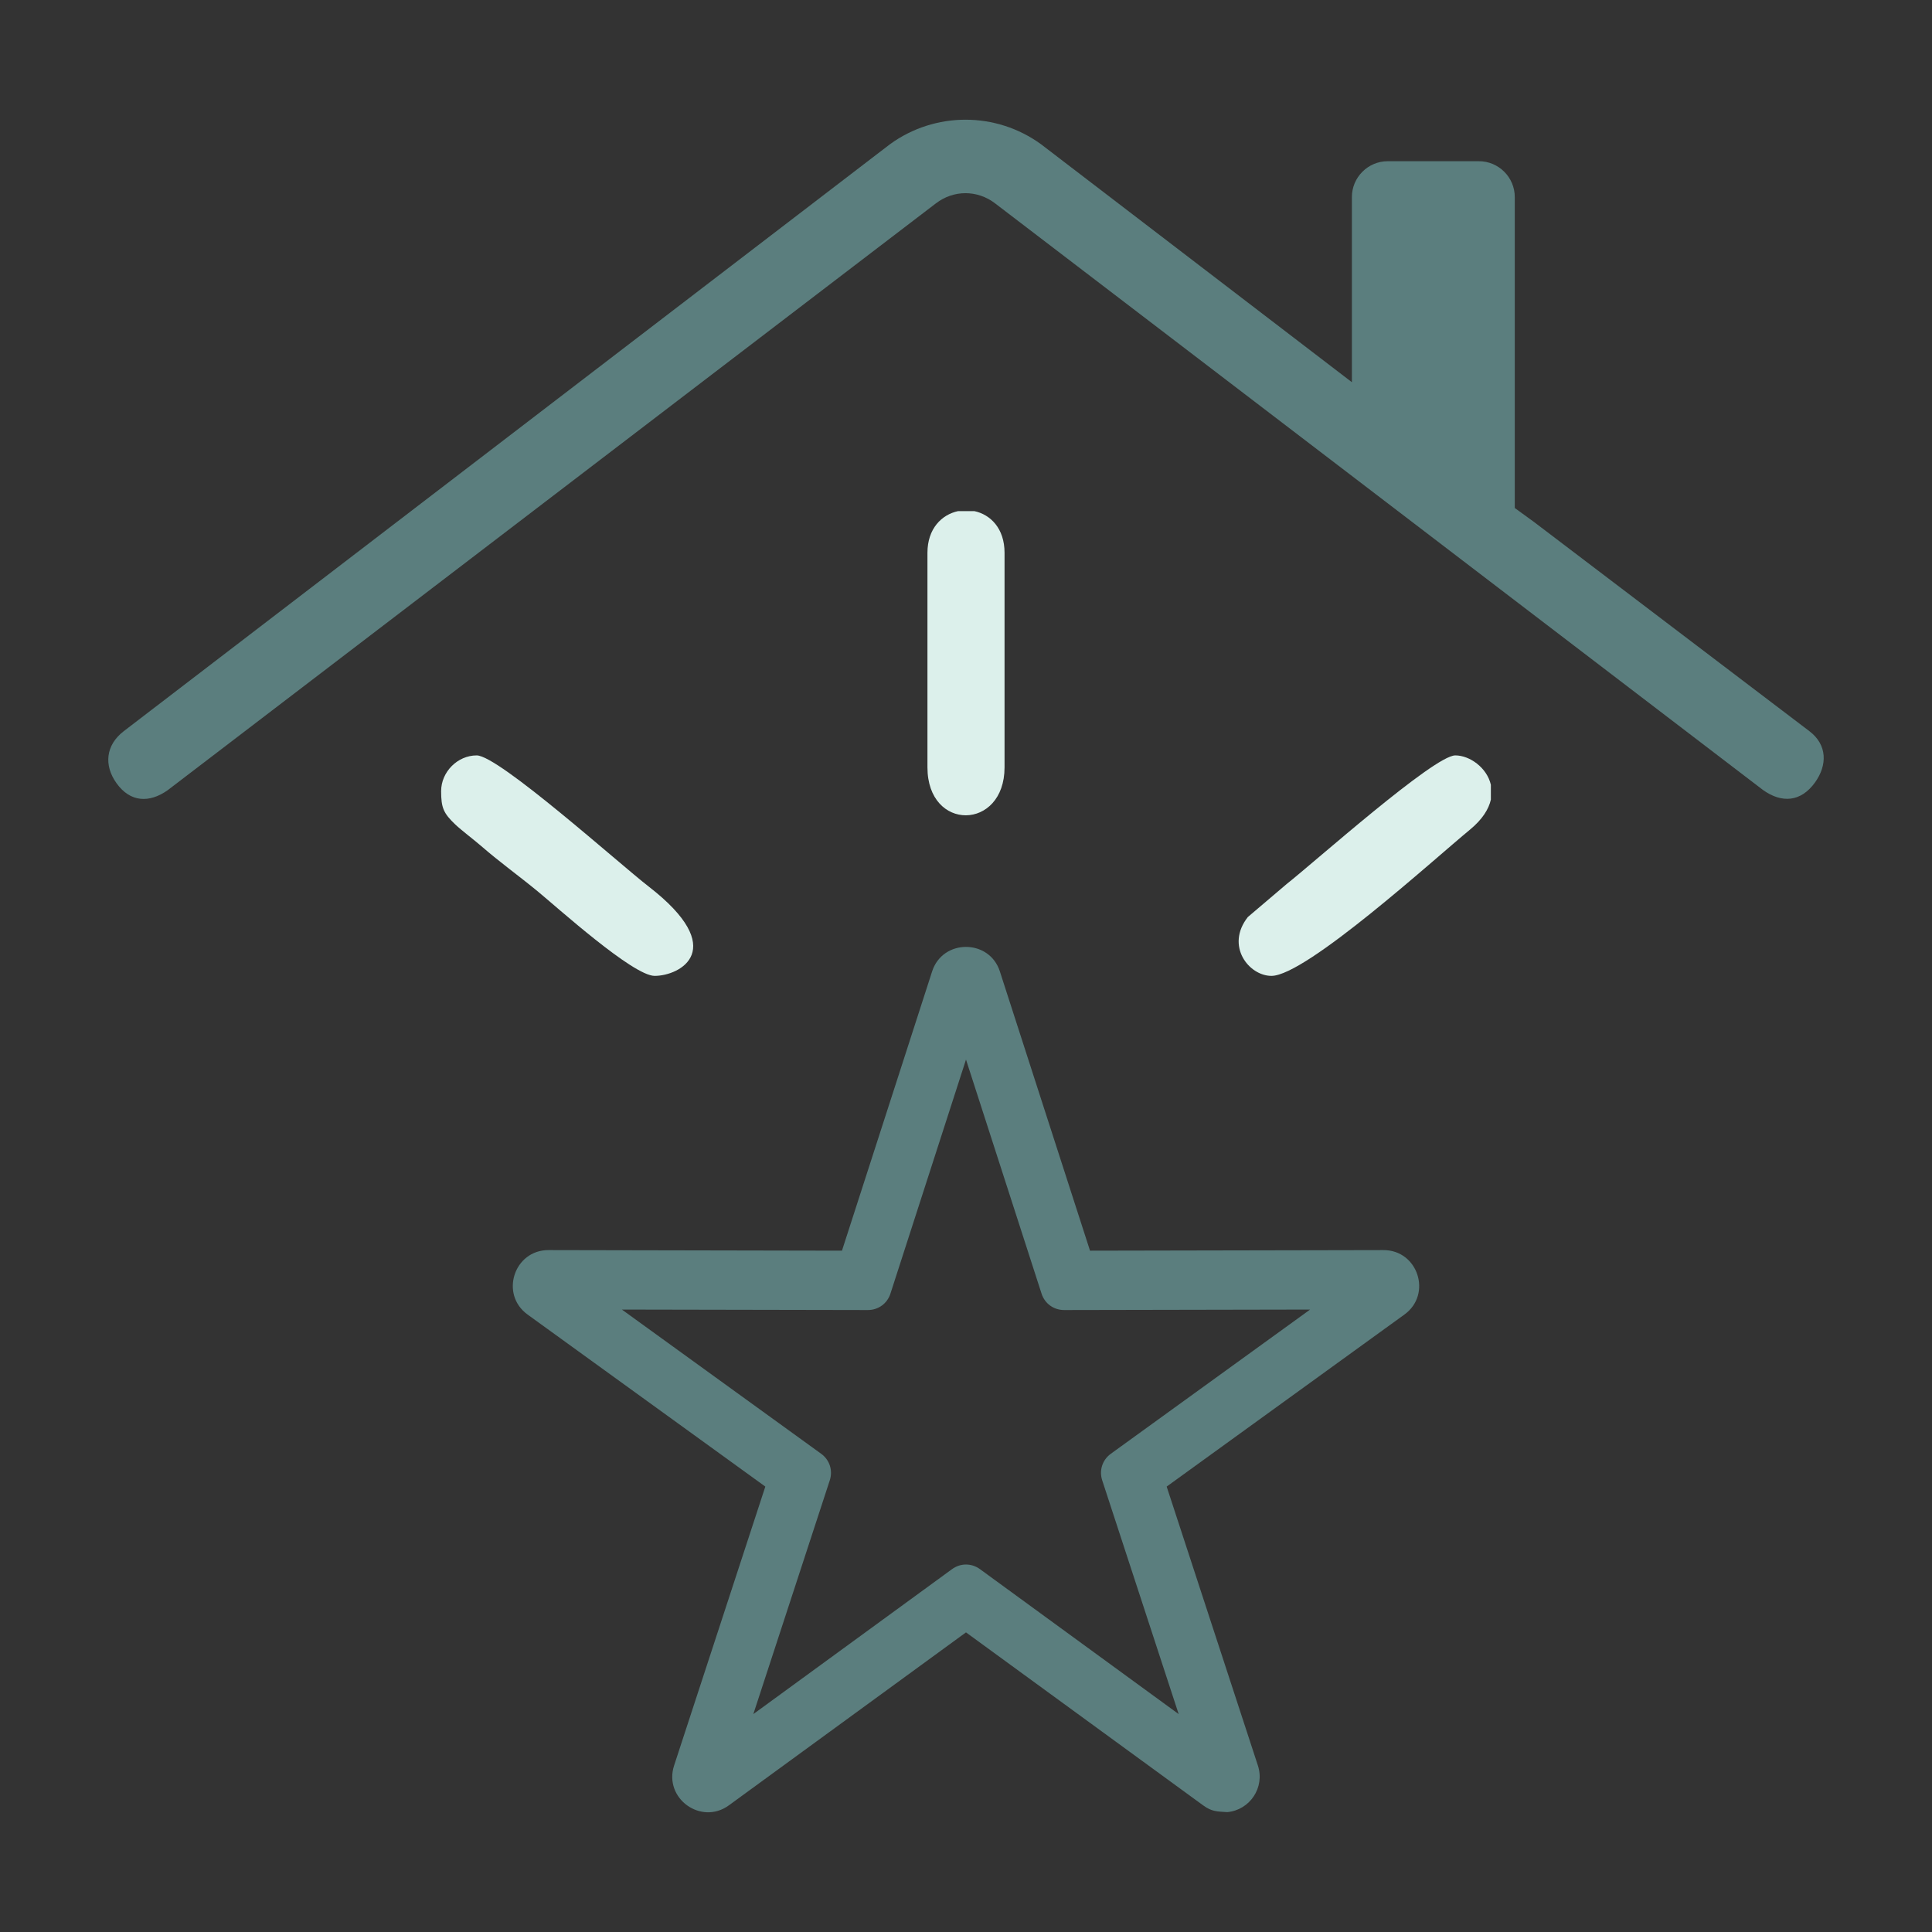
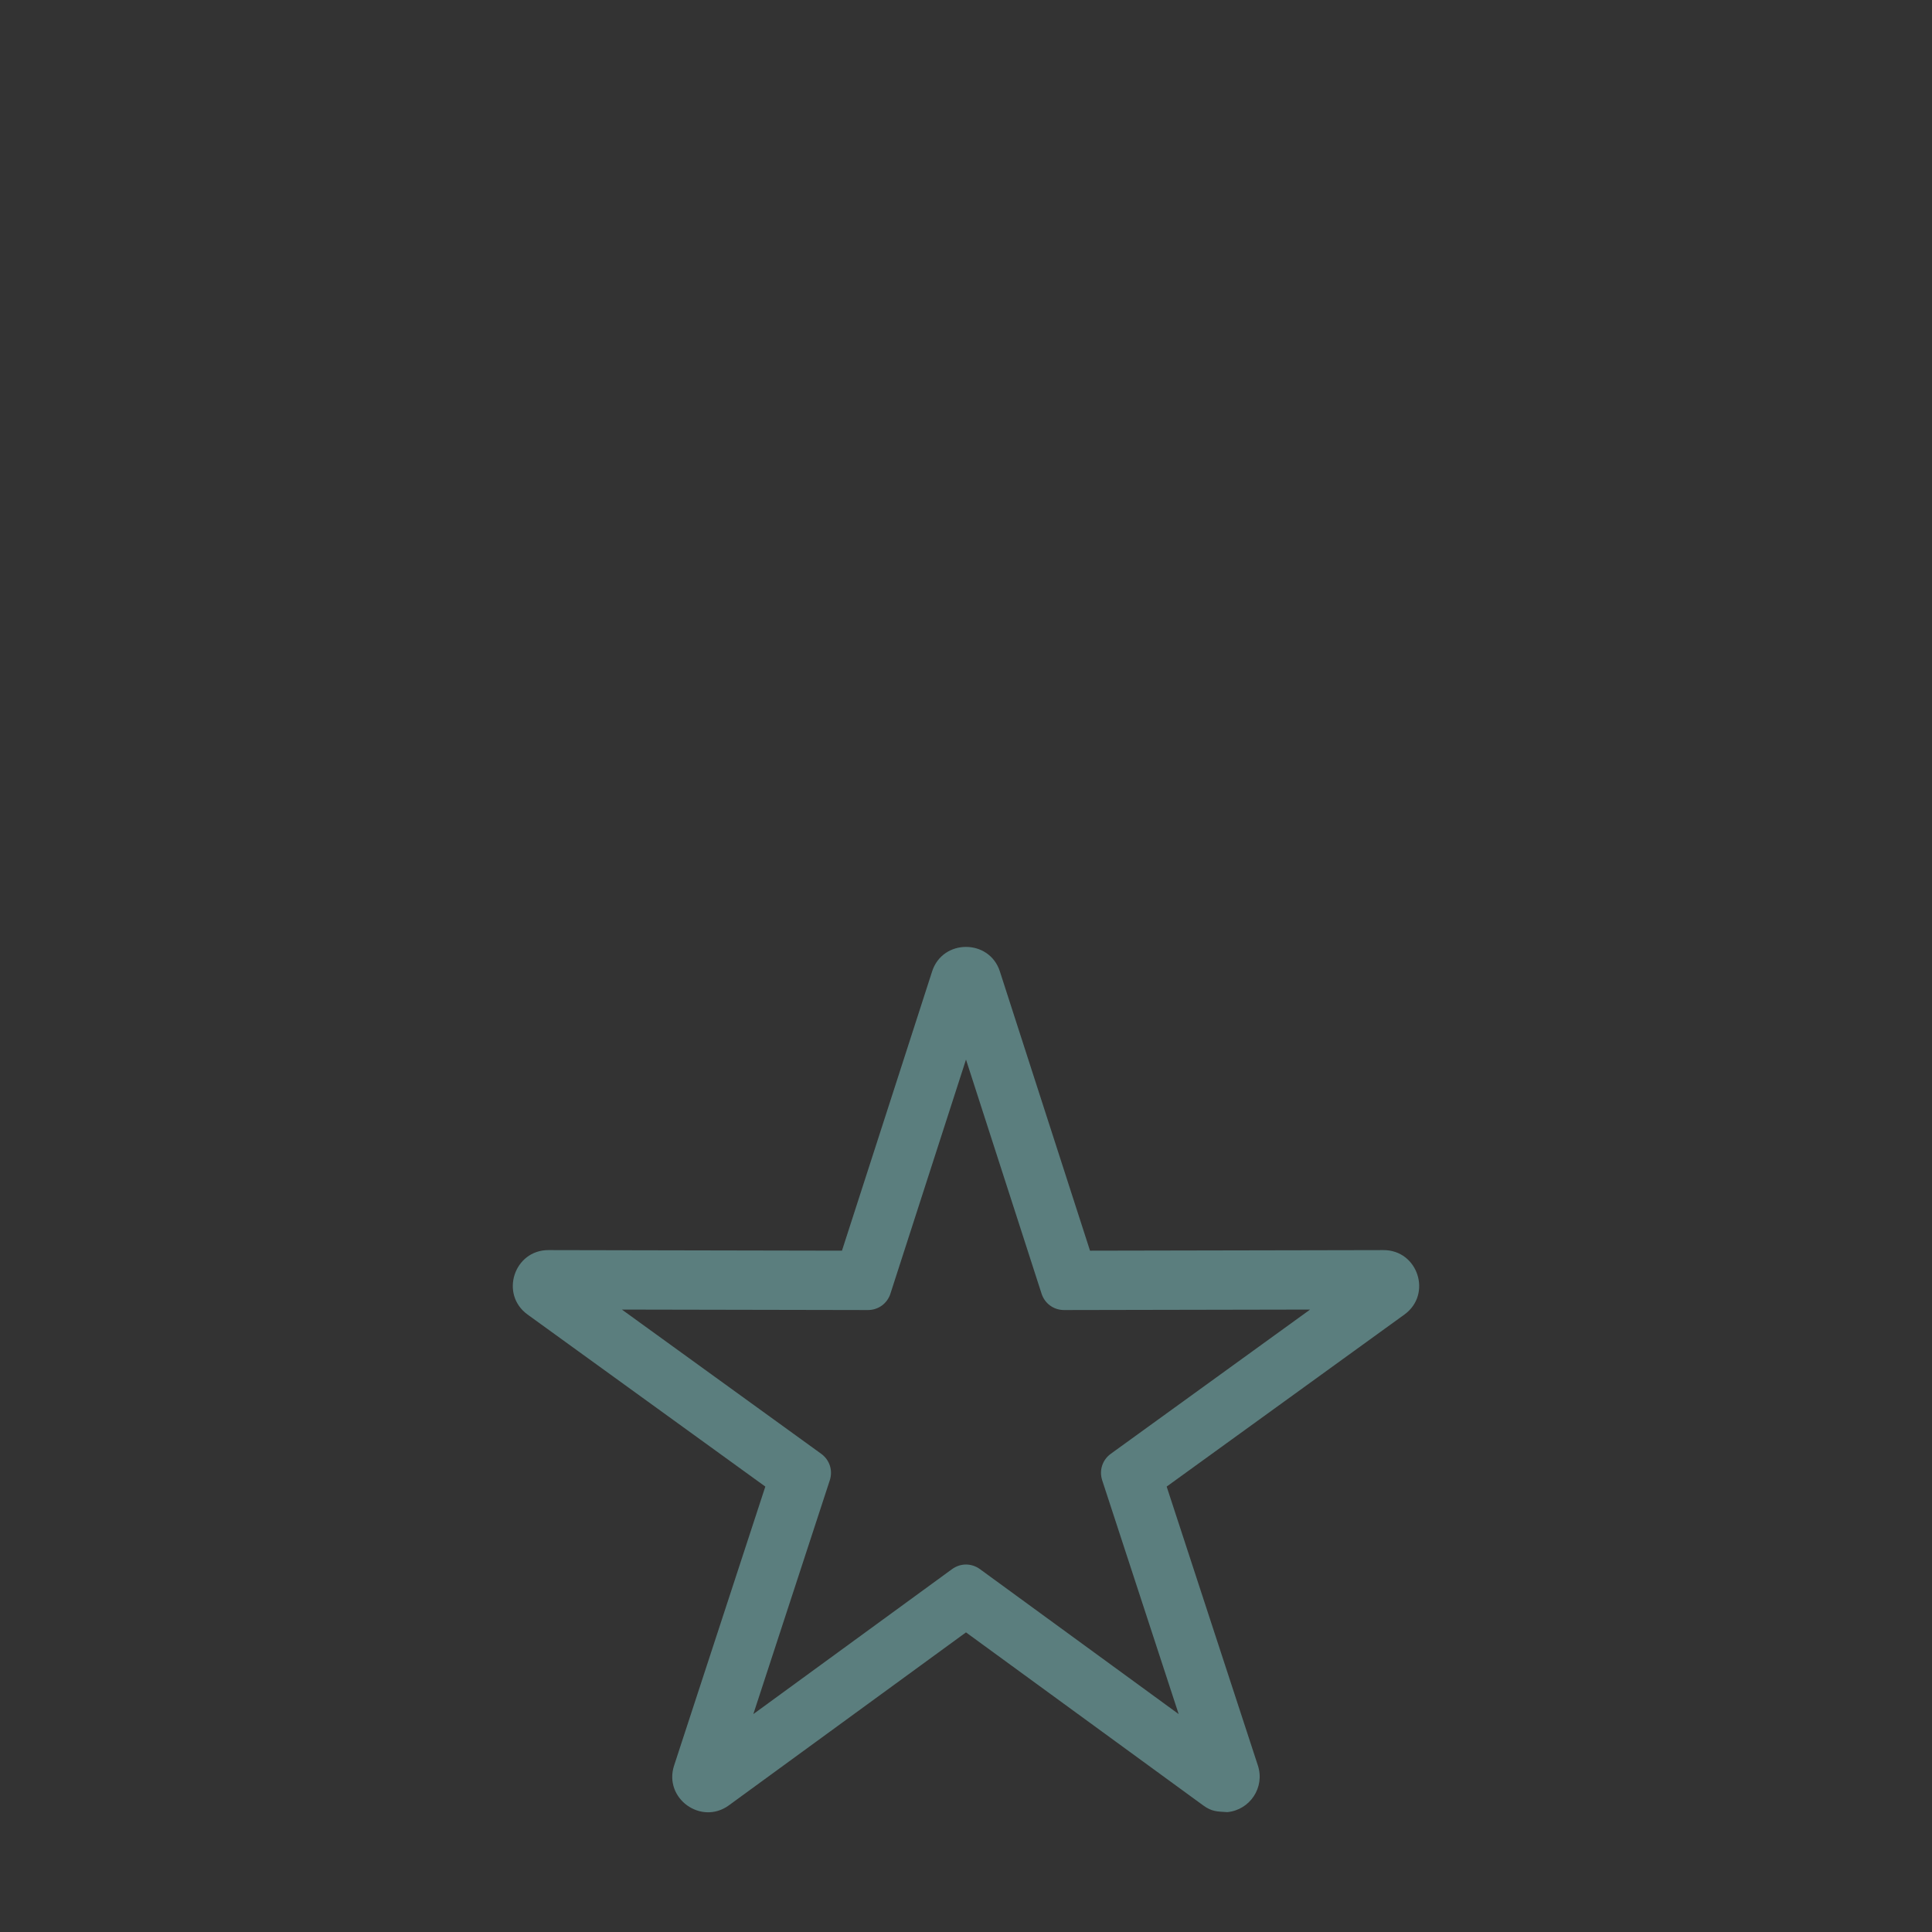
<svg xmlns="http://www.w3.org/2000/svg" xml:space="preserve" width="33.867mm" height="33.867mm" version="1.1" style="shape-rendering:geometricPrecision; text-rendering:geometricPrecision; image-rendering:optimizeQuality; fill-rule:evenodd; clip-rule:evenodd" viewBox="0 0 3386.66 3386.66">
  <rect x="0" y="0" width="3386.66" height="3386.66" fill="#333333" stroke="none" />
  <defs>
    <style type="text/css">
   
    .fil0 {fill:none}
    .fil2 {fill:#5B7E7E}
    .fil1 {fill:#5B7E7E;fill-rule:nonzero}
    .fil3 {fill:#DCF0EB;fill-rule:nonzero}
   
  </style>
  </defs>
  <g id="Layer_x0020_1">
    <rect class="fil0" x="-0.01" y="-0.02" width="3386.67" height="3386.67" />
    <path class="fil1" d="M1910.73 2192.35l514.43 -1.01c60.48,-0.11 85.69,77.49 36.69,112.95l-416.77 301.58 159.91 488.95c12.57,38.42 -13.88,77.89 -53.49,81.71 -17.8,-1.15 -27,-0.55 -42.57,-11.92l-415.61 -303.16 -415.61 303.16c-48.79,35.6 -114.84,-12.39 -96.05,-69.79l159.9 -488.95 -416.78 -301.58c-48.98,-35.46 -23.77,-113.06 36.7,-112.95l514.44 1.01 158.04 -489.57c18.45,-57.22 100.29,-57.22 118.73,0l158.04 489.57zm-217.41 -335.02l-132.44 410.26c-5.63,17.49 -21.27,28.85 -39.66,28.82l-431.1 -0.83 349.26 252.73c14.89,10.77 20.87,29.15 15.15,46.63l-134 409.75 348.29 -254.08c14.85,-10.82 34.17,-10.82 49.02,0.01l348.27 254.06 -134.01 -409.74c-5.7,-17.48 0.27,-35.86 15.15,-46.63l349.27 -252.73 -431.09 0.83c-18.4,0.03 -34.04,-11.33 -39.68,-28.82l-132.43 -410.26z" />
-     <path class="fil2" d="M293.82 1385.26l1346.89 -1028.89c30.99,-23.65 72.48,-23.65 103.47,0l1346.37 1028.53c32.59,23.22 66.19,21.25 91.06,-13.35 21.83,-30.37 21.59,-65.95 -9.76,-89.78l-482.88 -366.8c-14.79,-10.9 -24.6,-17.92 -33.67,-24.47l0 -545.09c0,-34.55 -28.25,-62.81 -62.81,-62.81l-159.92 0c-34.56,0 -62.8,28.26 -62.8,62.81l0 324.57 -544.91 -417.13c-78.82,-57.35 -185.99,-57.35 -264.82,-0.01l-1342.93 1028.72c-31.84,24.4 -35.42,59.81 -12.88,91.33 24.19,33.82 57.61,34.9 89.59,12.37z" />
-     <path class="fil3" d="M1625.75 969.05l0 376.02c0,113.14 135.15,111.11 135.15,0l0 -376.02c0,-42.87 -24.7,-67.12 -52.99,-73.12l-28.37 0c-28.62,6.03 -53.79,30.53 -53.79,73.12zm602.97 741.6c60.42,0 285.73,-205.06 347.94,-256.26 21.88,-18 33.01,-36.05 36.73,-52.75l0 -25.95c-6.95,-30.26 -37.28,-51.52 -62.37,-51.52 -37.16,0 -245.82,186.2 -295.49,225.39l-68.12 57.9c-39.87,50.66 1.91,103.19 41.31,103.19zm-1455.45 -323.8c0,29.17 4.16,38.76 24.94,58.52 10.4,9.9 32.44,26.51 45.5,37.84 33.09,28.72 64.13,50.76 98.29,78.81 34.4,28.24 167.61,148.63 205.53,148.63 44.94,0 131.68,-46.59 -10.45,-156.63 -51.62,-39.96 -262.99,-229.85 -301.44,-229.85 -33.61,0 -62.37,28.91 -62.37,62.68z" />
  </g>
</svg>